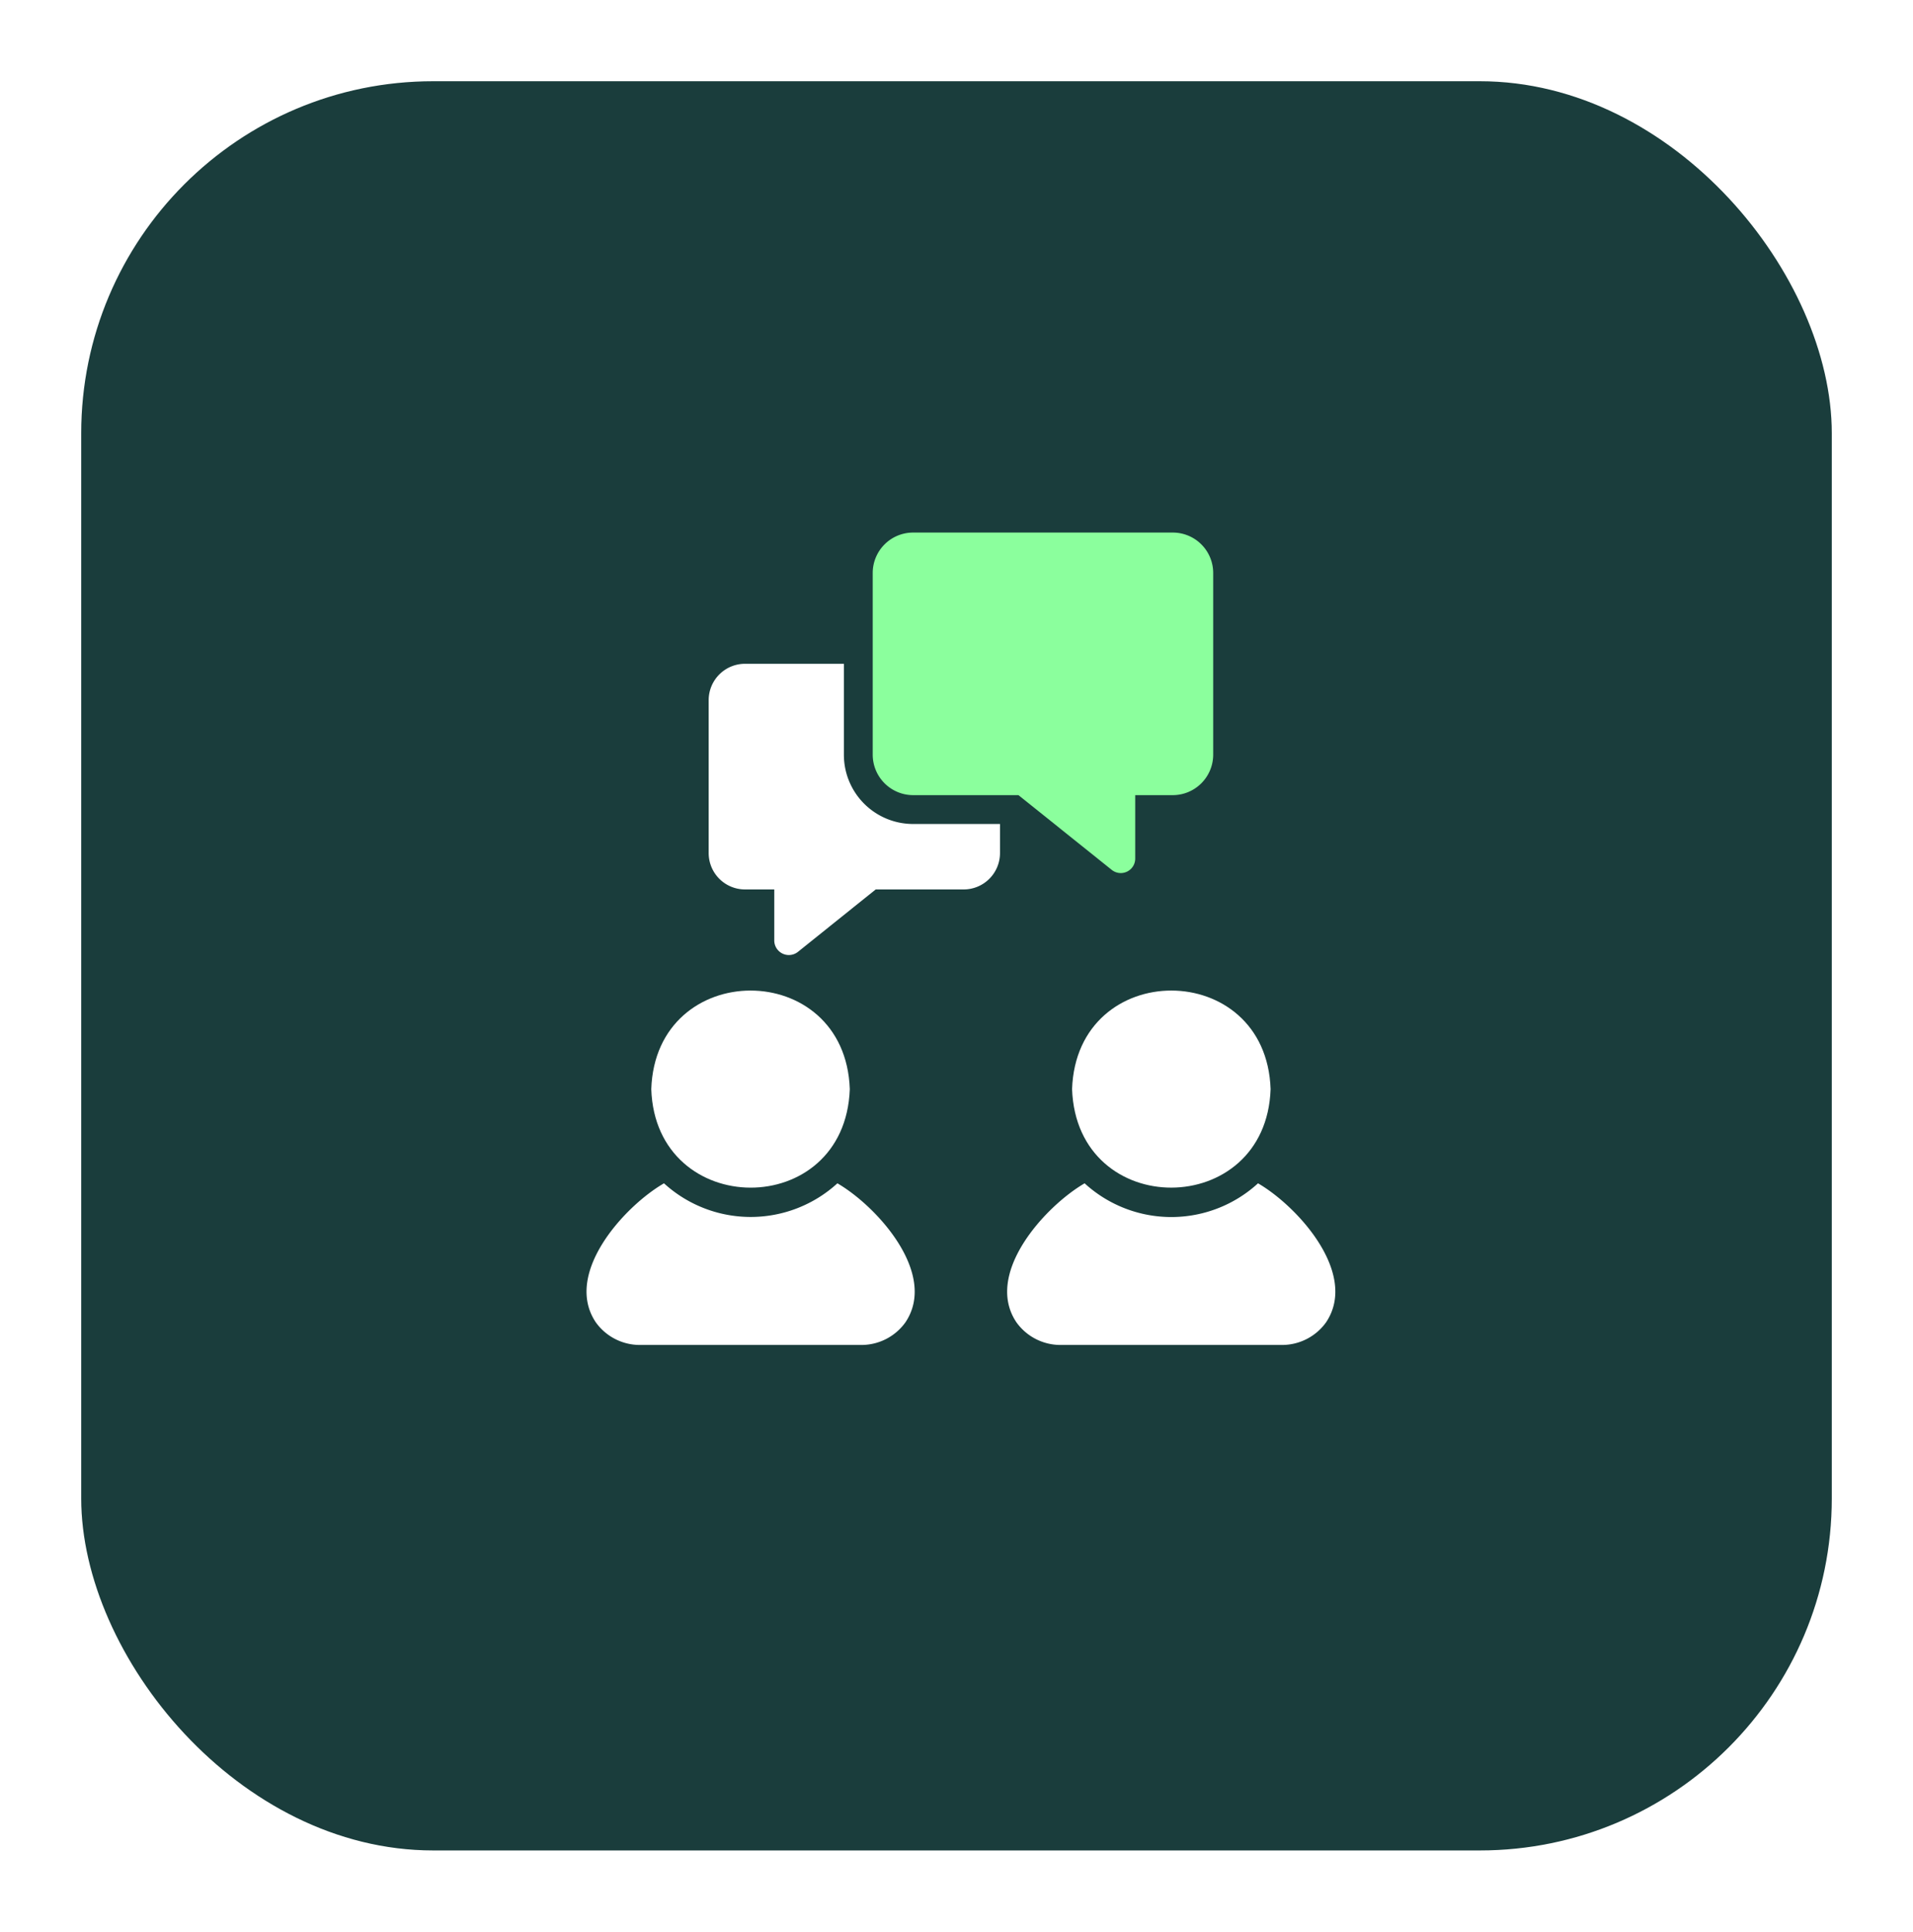
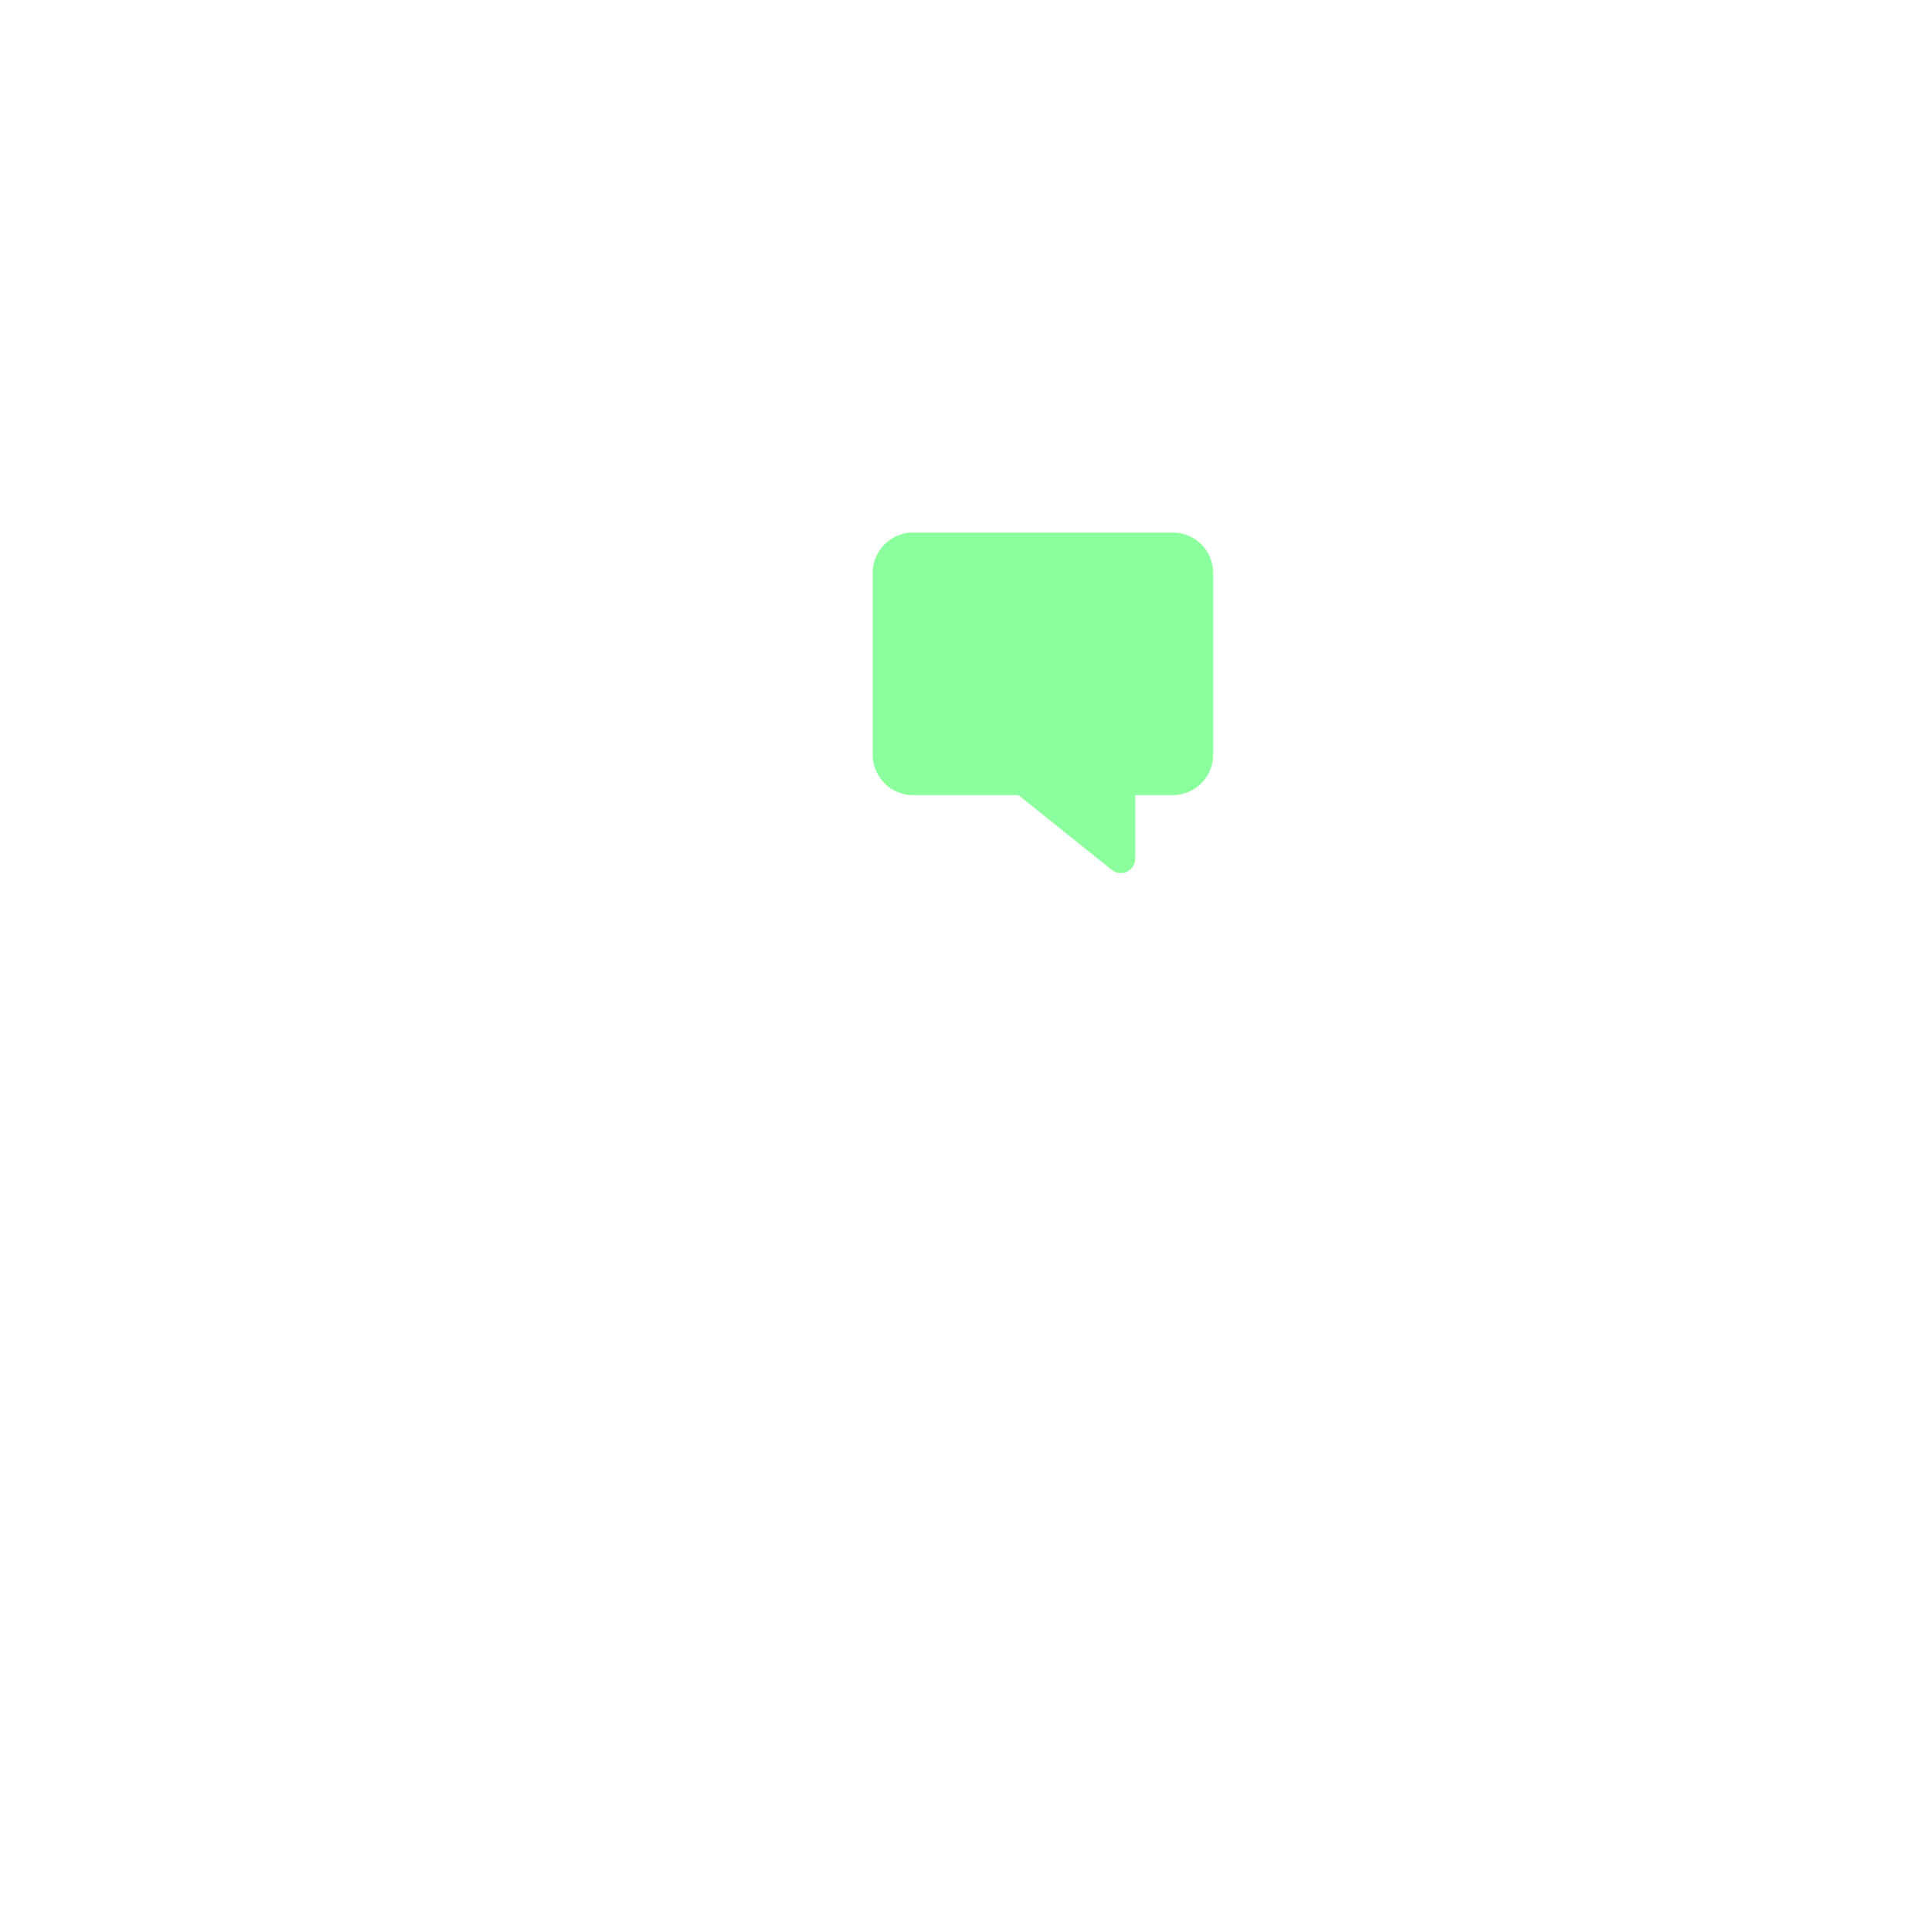
<svg xmlns="http://www.w3.org/2000/svg" width="212" height="214" viewBox="0 0 212 214">
  <defs>
    <filter id="Rectangle_34046" x="0" y="0" width="212" height="214" filterUnits="userSpaceOnUse">
      <feOffset dy="3" input="SourceAlpha" />
      <feGaussianBlur stdDeviation="3" result="blur" />
      <feFlood flood-opacity="0.161" />
      <feComposite operator="in" in2="blur" />
      <feComposite in="SourceGraphic" />
    </filter>
  </defs>
  <g id="Group_141808" data-name="Group 141808" transform="translate(-283 -2724)">
    <g transform="matrix(1, 0, 0, 1, 283, 2724)" filter="url(#Rectangle_34046)">
-       <rect id="Rectangle_34046-2" data-name="Rectangle 34046" width="194" height="196" rx="39" transform="translate(9 6)" fill="#1a3d3c" />
-     </g>
+       </g>
    <g id="conversation" transform="translate(341.816 2779)">
-       <path id="Path_270537" data-name="Path 270537" d="M33.985,48.858a14.252,14.252,0,0,1-19.217,0c-4.41,2.549-11.179,10.009-7.556,15.4a6,6,0,0,0,4.872,2.508H36.653a6,6,0,0,0,4.872-2.508C45.144,58.874,38.372,51.407,33.985,48.858Z" transform="translate(0 27.235)" fill="#fff" />
-       <path id="Path_270538" data-name="Path 270538" d="M32.647,46.494c-.5-14.581-21.516-14.547-22,0C11.134,60.977,32.116,61.105,32.647,46.494Z" transform="translate(2.712 19.168)" fill="#fff" />
      <path id="Path_270539" data-name="Path 270539" d="M39.664,46.493c.526,14.6,21.509,14.493,22,0C61.184,31.953,40.167,31.907,39.664,46.493Z" transform="translate(20.328 19.168)" fill="#fff" />
      <path id="Path_270540" data-name="Path 270540" d="M62.989,48.858a14.227,14.227,0,0,1-19.217,0c-4.383,2.549-11.185,10.011-7.556,15.4a6,6,0,0,0,4.872,2.508H65.657a6,6,0,0,0,4.872-2.508C74.147,58.868,67.388,51.411,62.989,48.858Z" transform="translate(17.61 27.235)" fill="#fff" />
      <path id="Path_270541" data-name="Path 270541" d="M30.39,33.089H42.067L52.419,41.38a1.6,1.6,0,0,0,2.588-1.246V33.089h4.169a4.486,4.486,0,0,0,4.473-4.473V8.473A4.476,4.476,0,0,0,59.176,4H30.39a4.476,4.476,0,0,0-4.473,4.473V28.617A4.486,4.486,0,0,0,30.39,33.089Z" transform="translate(11.982)" fill="#8bff9d" />
-       <path id="Path_270542" data-name="Path 270542" d="M29.59,23.125V13.045H18.632a4.029,4.029,0,0,0-4.026,4.026V34.02a4.029,4.029,0,0,0,4.026,4.025h3.243v5.687a1.617,1.617,0,0,0,2.6,1.246l8.642-6.933h9.744A4.029,4.029,0,0,0,46.89,34.02V30.793H37.258a7.67,7.67,0,0,1-7.668-7.668Z" transform="translate(5.114 5.492)" fill="#fff" />
    </g>
  </g>
</svg>